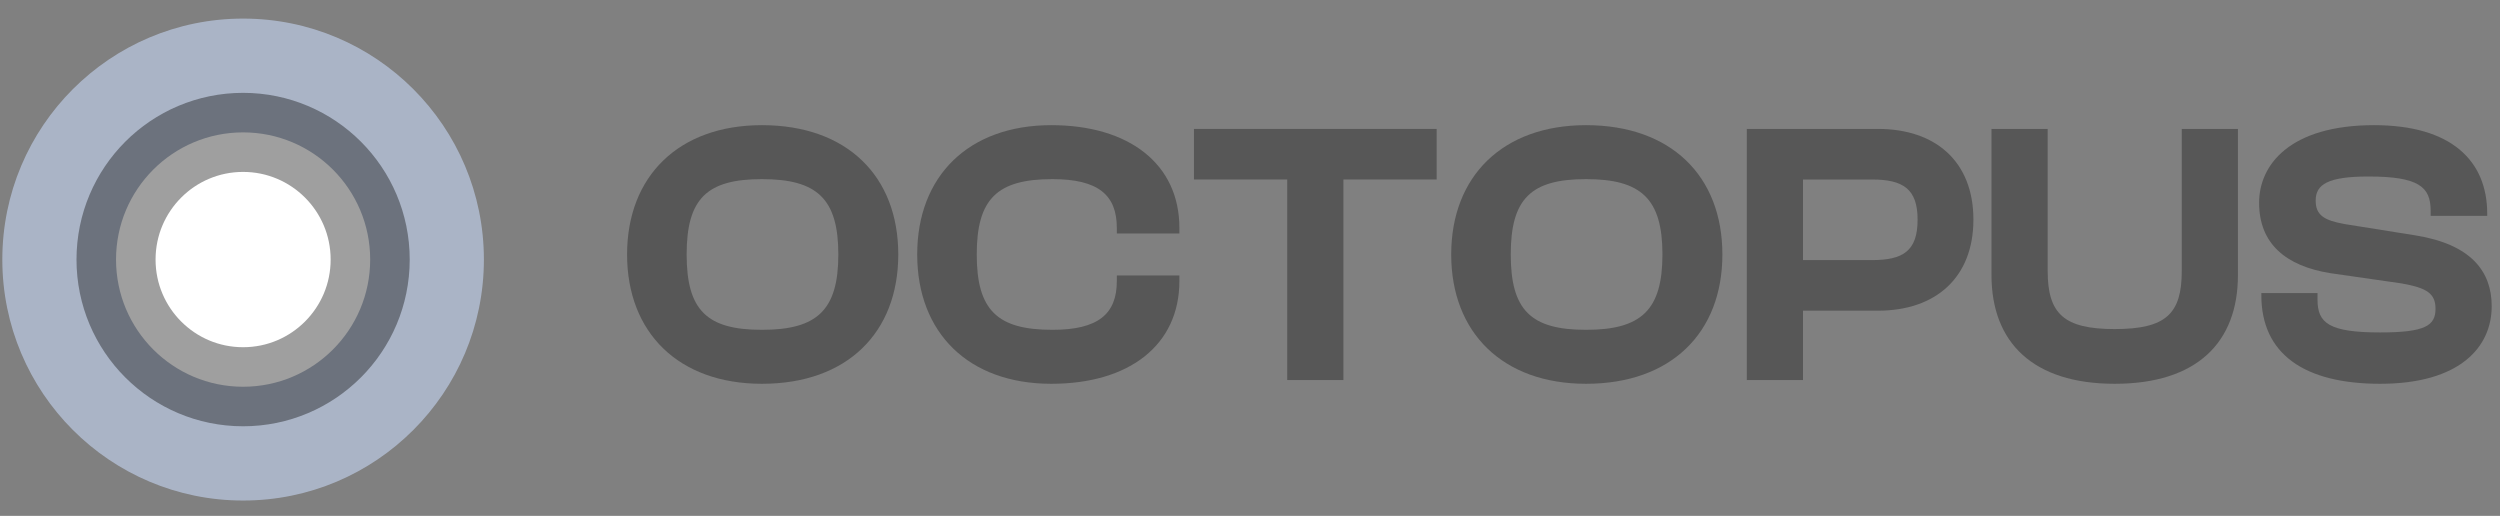
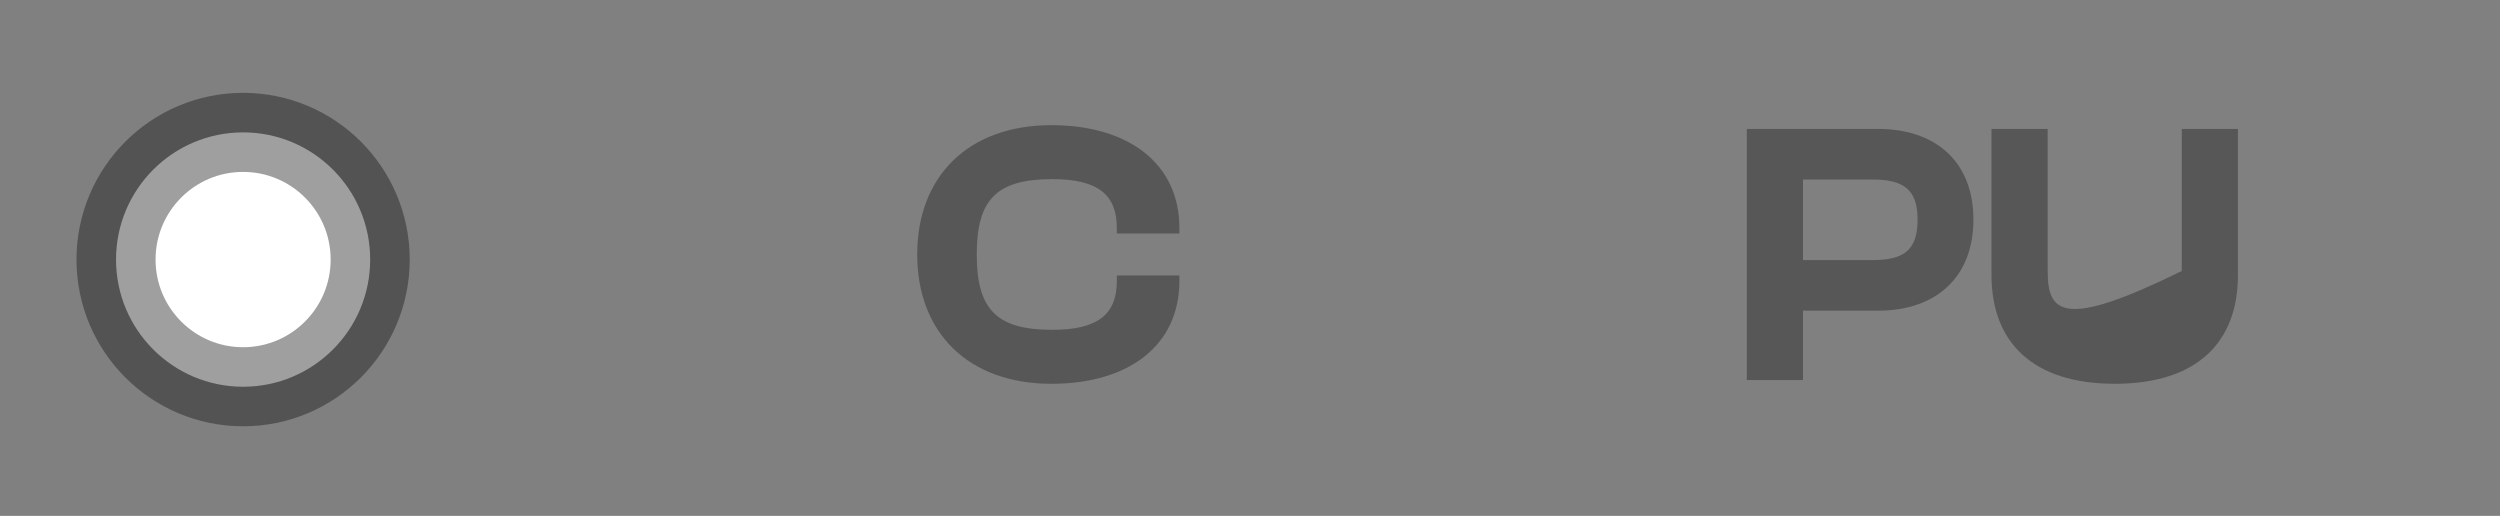
<svg xmlns="http://www.w3.org/2000/svg" width="126" height="26" viewBox="0 0 126 26" fill="none">
  <rect x="0" y="0" width="126" height="26" fill="#808080" stroke="none" />
-   <path d="M12.253 25.227C18.955 25.227 24.388 19.789 24.388 13.082C24.388 6.374 18.955 0.937 12.253 0.937C5.55 0.937 0.117 6.374 0.117 13.082C0.117 19.789 5.55 25.227 12.253 25.227Z" fill="#AAB4C6" />
  <path d="M12.252 19.492C15.79 19.492 18.657 16.622 18.657 13.082C18.657 9.542 15.79 6.672 12.252 6.672C8.715 6.672 5.848 9.542 5.848 13.082C5.848 16.622 8.715 19.492 12.252 19.492Z" fill="white" stroke="#0F0F0F" stroke-opacity="0.4" stroke-width="3.985" />
  <g opacity="0.6">
-     <path d="M38.401 19.343C42.687 19.343 45.273 16.774 45.273 12.825C45.273 8.877 42.687 6.308 38.401 6.308C34.211 6.308 31.605 8.877 31.605 12.825C31.605 16.774 34.211 19.343 38.401 19.343ZM38.401 16.623C35.626 16.623 34.607 15.64 34.607 12.825C34.607 10.011 35.626 9.028 38.401 9.028C41.176 9.028 42.252 10.011 42.252 12.825C42.252 15.64 41.176 16.623 38.401 16.623Z" fill="#0F0F0F" fill-opacity="0.6" />
    <path d="M52.985 19.343C56.93 19.343 59.441 17.379 59.441 14.167V13.883H56.288V14.167C56.288 15.829 55.344 16.623 53.041 16.623C50.266 16.623 49.228 15.64 49.228 12.825C49.228 10.011 50.266 9.028 53.041 9.028C55.344 9.028 56.288 9.822 56.288 11.484V11.768H59.441V11.484C59.441 8.272 56.911 6.308 52.985 6.308C48.813 6.308 46.227 8.877 46.227 12.825C46.227 16.774 48.813 19.343 52.985 19.343Z" fill="#0F0F0F" fill-opacity="0.6" />
-     <path d="M67.708 19.154V9.047H72.408V6.497H60.176V9.047H64.876V19.154H67.708Z" fill="#0F0F0F" fill-opacity="0.6" />
-     <path d="M79.936 19.343C84.222 19.343 86.808 16.774 86.808 12.825C86.808 8.877 84.222 6.308 79.936 6.308C75.746 6.308 73.141 8.877 73.141 12.825C73.141 16.774 75.746 19.343 79.936 19.343ZM79.936 16.623C77.162 16.623 76.142 15.64 76.142 12.825C76.142 10.011 77.162 9.028 79.936 9.028C82.711 9.028 83.787 10.011 83.787 12.825C83.787 15.64 82.711 16.623 79.936 16.623Z" fill="#0F0F0F" fill-opacity="0.6" />
    <path d="M90.871 19.154V15.659H94.646C97.572 15.659 99.46 13.978 99.46 11.069C99.46 8.159 97.572 6.497 94.646 6.497H88.039V19.154H90.871ZM94.344 9.047C95.911 9.047 96.647 9.519 96.647 11.069C96.647 12.655 95.911 13.109 94.344 13.109H90.871V9.047H94.344Z" fill="#0F0F0F" fill-opacity="0.6" />
-     <path d="M106.582 19.343C110.716 19.343 112.792 17.265 112.792 13.865V6.497H109.961V13.657C109.961 15.81 109.168 16.585 106.582 16.585C104.015 16.585 103.203 15.81 103.203 13.657V6.497H100.371V13.865C100.371 17.265 102.467 19.343 106.582 19.343Z" fill="#0F0F0F" fill-opacity="0.6" />
-     <path d="M119.957 19.343C123.978 19.343 125.582 17.492 125.582 15.433C125.582 13.695 124.562 12.315 121.731 11.862L118.182 11.295C117.125 11.106 116.71 10.842 116.71 10.105C116.71 9.293 117.332 8.896 119.371 8.896C121.882 8.896 122.505 9.406 122.505 10.615V10.88H125.356V10.766C125.356 8.102 123.543 6.308 119.655 6.308C115.407 6.308 113.859 8.31 113.859 10.218C113.859 12.278 115.199 13.411 117.464 13.77L121.013 14.28C122.316 14.507 122.75 14.79 122.75 15.565C122.75 16.415 122.221 16.755 119.957 16.755C117.389 16.755 116.803 16.283 116.803 15.111V14.771H113.972V14.885C113.972 17.832 116.124 19.343 119.957 19.343Z" fill="#0F0F0F" fill-opacity="0.6" />
+     <path d="M106.582 19.343C110.716 19.343 112.792 17.265 112.792 13.865V6.497H109.961V13.657C104.015 16.585 103.203 15.81 103.203 13.657V6.497H100.371V13.865C100.371 17.265 102.467 19.343 106.582 19.343Z" fill="#0F0F0F" fill-opacity="0.6" />
  </g>
</svg>